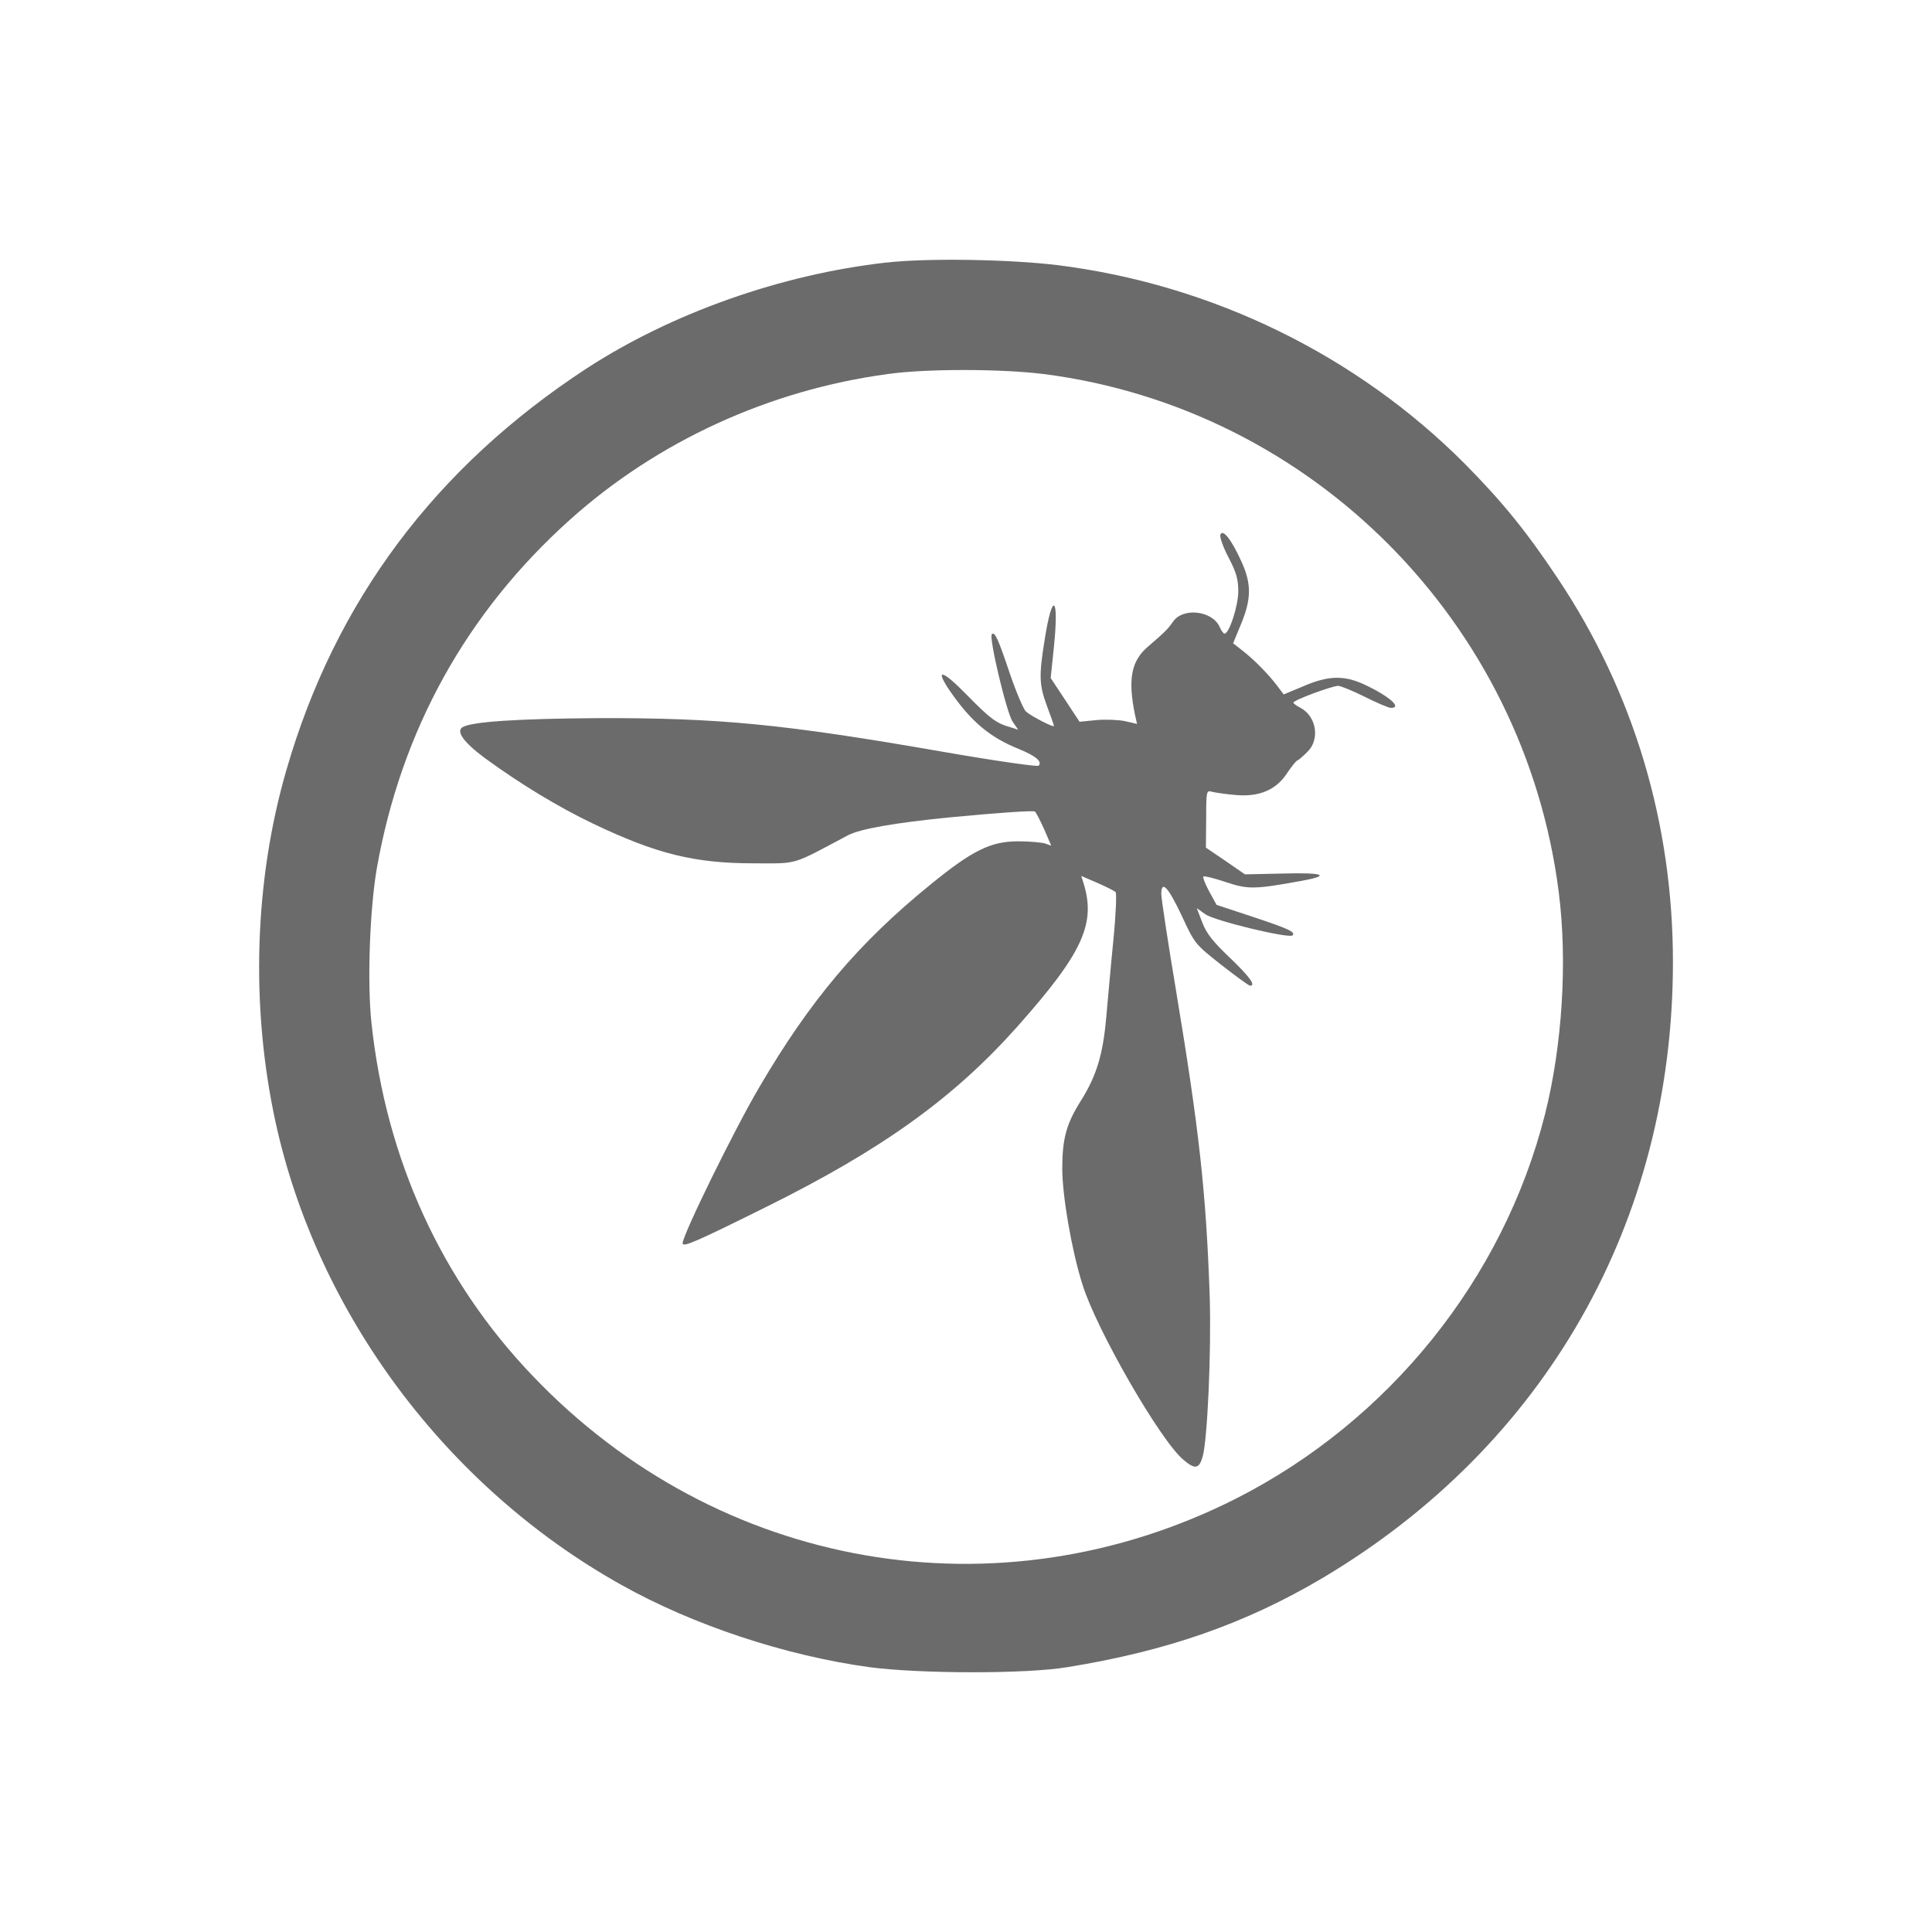
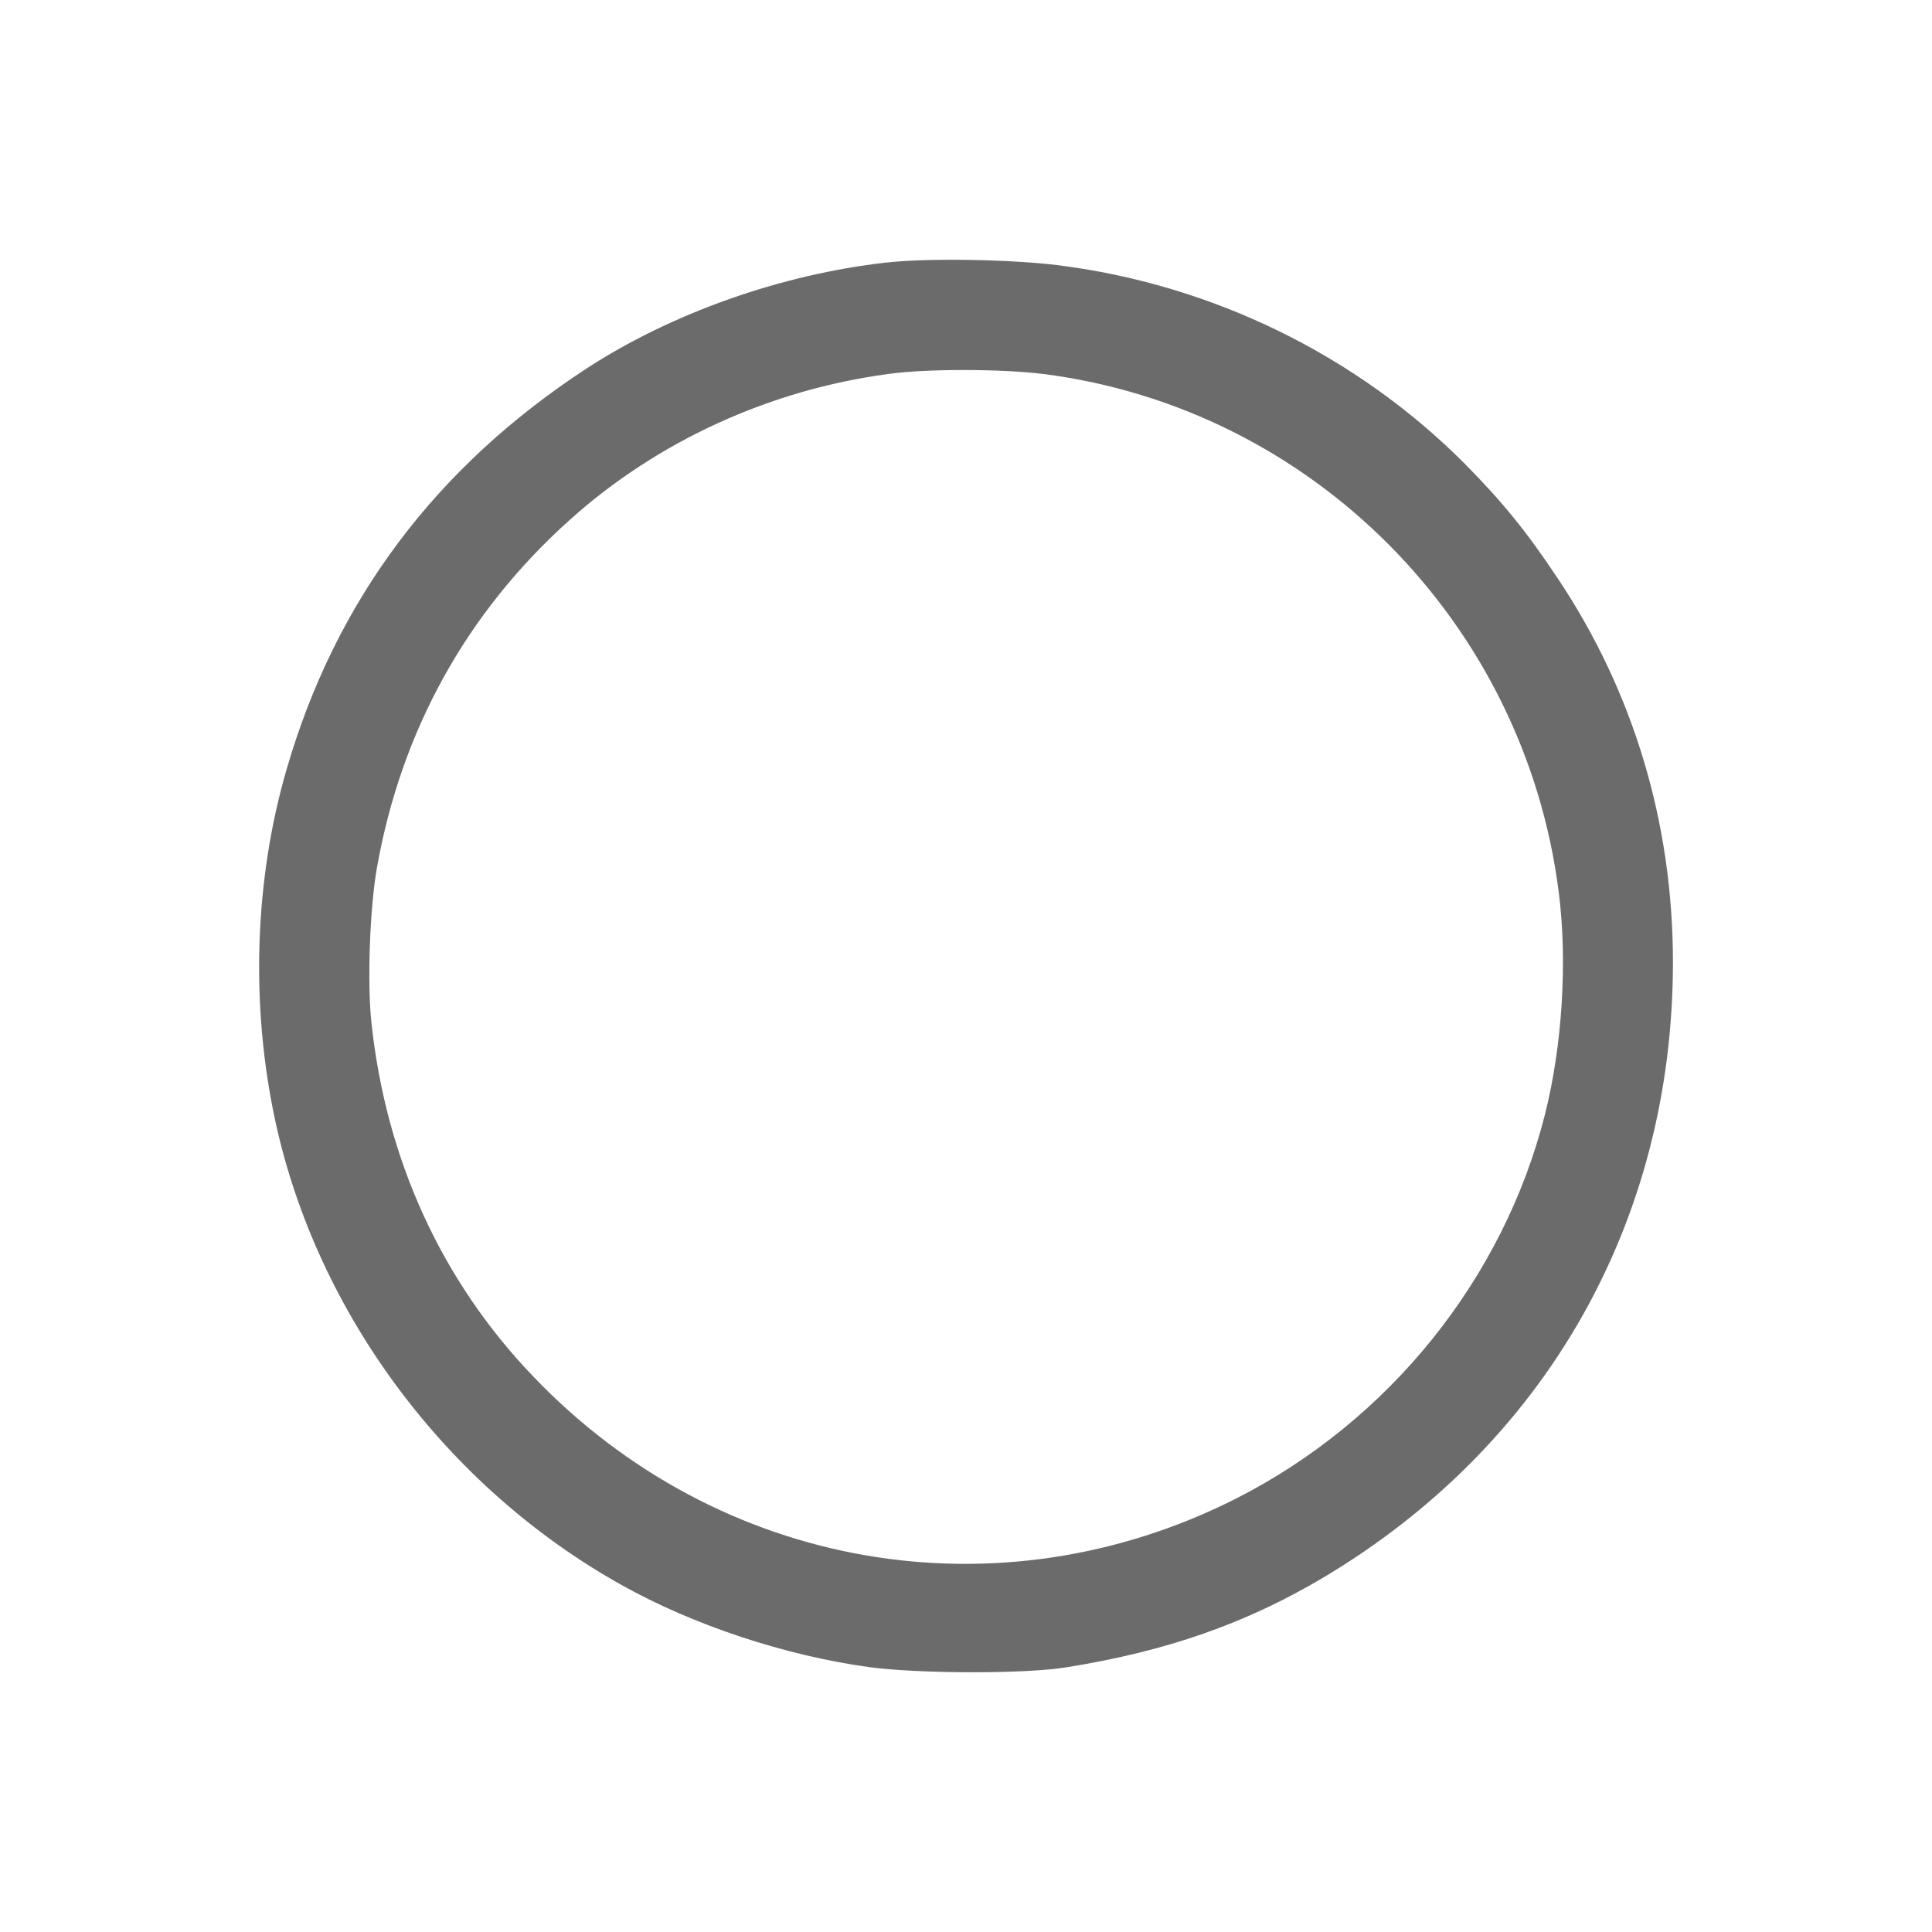
<svg xmlns="http://www.w3.org/2000/svg" width="100" height="100" viewBox="0 0 100 100" fill="none">
  <path d="M45.867 13.59C40.427 14.202 34.761 16.21 30.361 19.072C22.543 24.184 17.361 31.09 14.827 39.846C13.161 45.584 12.961 52.078 14.257 58.058C16.421 67.996 23.113 76.968 32.141 82.022C35.871 84.116 40.641 85.696 45.013 86.294C47.605 86.636 53.101 86.65 55.237 86.294C60.435 85.454 64.477 84.03 68.451 81.68C79.999 74.816 86.591 63.226 86.591 49.8C86.591 42.61 84.555 35.818 80.639 29.952C78.987 27.474 77.777 25.994 75.841 24.028C70.217 18.376 62.727 14.716 54.711 13.72C52.219 13.42 47.977 13.35 45.869 13.592L45.867 13.59ZM54.011 19.358C67.907 21.138 78.915 32.216 80.681 46.184C81.137 49.744 80.867 54.114 79.969 57.674C77.819 66.188 71.909 73.536 63.979 77.566C51.677 83.788 37.181 81.268 27.599 71.244C22.857 66.304 19.981 60.01 19.227 52.948C18.999 50.84 19.141 47.01 19.511 44.904C20.779 37.784 24.153 31.704 29.479 26.92C34.007 22.848 39.817 20.186 45.953 19.36C47.947 19.076 51.877 19.09 54.013 19.36L54.011 19.358Z" fill="#6B6B6B" />
-   <path d="M63.167 27.672C63.125 27.8 63.309 28.326 63.595 28.868C63.993 29.622 64.093 29.992 64.093 30.606C64.093 31.36 63.623 32.798 63.381 32.798C63.325 32.798 63.211 32.642 63.125 32.442C62.741 31.602 61.231 31.432 60.719 32.172C60.435 32.584 60.291 32.714 59.437 33.454C58.539 34.208 58.369 35.162 58.753 37.028L58.853 37.47L58.241 37.328C57.899 37.256 57.215 37.228 56.745 37.272L55.877 37.358L55.137 36.234L54.383 35.094L54.553 33.456C54.823 30.822 54.467 30.58 54.069 33.128C53.769 34.994 53.785 35.448 54.197 36.56C54.397 37.086 54.553 37.542 54.553 37.57C54.553 37.684 53.385 37.072 53.101 36.83C52.973 36.702 52.603 35.834 52.275 34.88C51.663 33.058 51.491 32.672 51.335 32.83C51.179 33 52.103 36.916 52.417 37.358L52.701 37.77L52.303 37.642C51.577 37.442 51.263 37.214 50.025 35.948C48.771 34.666 48.359 34.566 49.157 35.748C50.253 37.342 51.235 38.168 52.731 38.766C53.599 39.122 53.969 39.42 53.757 39.634C53.685 39.69 51.565 39.392 48.859 38.922C40.543 37.47 37.211 37.156 30.989 37.17C26.745 37.198 24.411 37.356 23.941 37.64C23.585 37.854 24.013 38.438 25.109 39.248C26.961 40.6 28.897 41.768 30.677 42.622C33.981 44.202 35.945 44.686 39.035 44.686C41.341 44.686 40.915 44.814 43.891 43.234C44.527 42.902 46.278 42.593 49.145 42.308C51.523 42.08 53.503 41.938 53.573 42.008C53.629 42.064 53.857 42.492 54.057 42.948L54.413 43.774L54.099 43.66C53.913 43.604 53.287 43.546 52.703 43.546C51.279 43.546 50.325 44.016 48.147 45.796C44.417 48.828 41.925 51.79 39.291 56.29C38.009 58.468 35.333 63.922 35.333 64.35C35.333 64.578 36.017 64.278 39.605 62.498C45.643 59.508 49.359 56.846 52.677 53.114C56.065 49.298 56.749 47.788 56.065 45.652L55.965 45.338L56.791 45.694C57.247 45.894 57.673 46.106 57.745 46.178C57.801 46.234 57.759 47.332 57.631 48.628C57.503 49.896 57.347 51.704 57.261 52.63C57.091 54.58 56.763 55.662 55.965 56.944C55.197 58.154 54.983 58.924 54.983 60.49C54.983 61.886 55.467 64.718 56.023 66.47C56.735 68.79 60.053 74.558 61.249 75.554C61.847 76.066 62.061 76.038 62.245 75.412C62.501 74.53 62.701 69.93 62.615 67.11C62.429 61.728 62.073 58.51 60.877 51.306C60.449 48.758 60.109 46.508 60.109 46.28C60.109 45.526 60.465 45.91 61.163 47.39C61.847 48.87 61.861 48.87 63.227 49.952C63.981 50.536 64.637 51.02 64.707 51.02C65.021 51.02 64.679 50.55 63.653 49.568C62.785 48.742 62.443 48.314 62.229 47.746L61.945 47.006L62.387 47.32C62.857 47.662 66.715 48.588 66.901 48.416C67.071 48.246 66.715 48.074 64.779 47.434L62.971 46.836L62.587 46.138C62.387 45.768 62.245 45.412 62.287 45.37C62.329 45.328 62.857 45.456 63.441 45.654C64.595 46.038 64.907 46.038 67.343 45.598C68.909 45.314 68.539 45.156 66.417 45.214L64.437 45.256L63.427 44.558L62.417 43.874L62.431 42.378C62.431 40.94 62.445 40.898 62.731 40.982C62.901 41.024 63.457 41.11 63.985 41.152C65.195 41.252 66.063 40.882 66.633 39.998C66.847 39.684 67.075 39.386 67.159 39.358C67.231 39.33 67.473 39.116 67.685 38.902C68.325 38.262 68.141 37.08 67.315 36.638C67.115 36.538 66.945 36.41 66.945 36.368C66.945 36.24 68.953 35.5 69.265 35.5C69.393 35.5 70.019 35.756 70.647 36.07C71.275 36.384 71.871 36.64 71.999 36.64C72.597 36.64 71.899 36.028 70.617 35.43C69.577 34.946 68.751 34.96 67.471 35.516L66.445 35.944L66.089 35.474C65.661 34.904 64.893 34.122 64.281 33.652L63.825 33.296L64.237 32.3C64.779 30.99 64.779 30.206 64.251 29.054C63.739 27.93 63.295 27.36 63.167 27.672Z" fill="#6B6B6B" />
</svg>